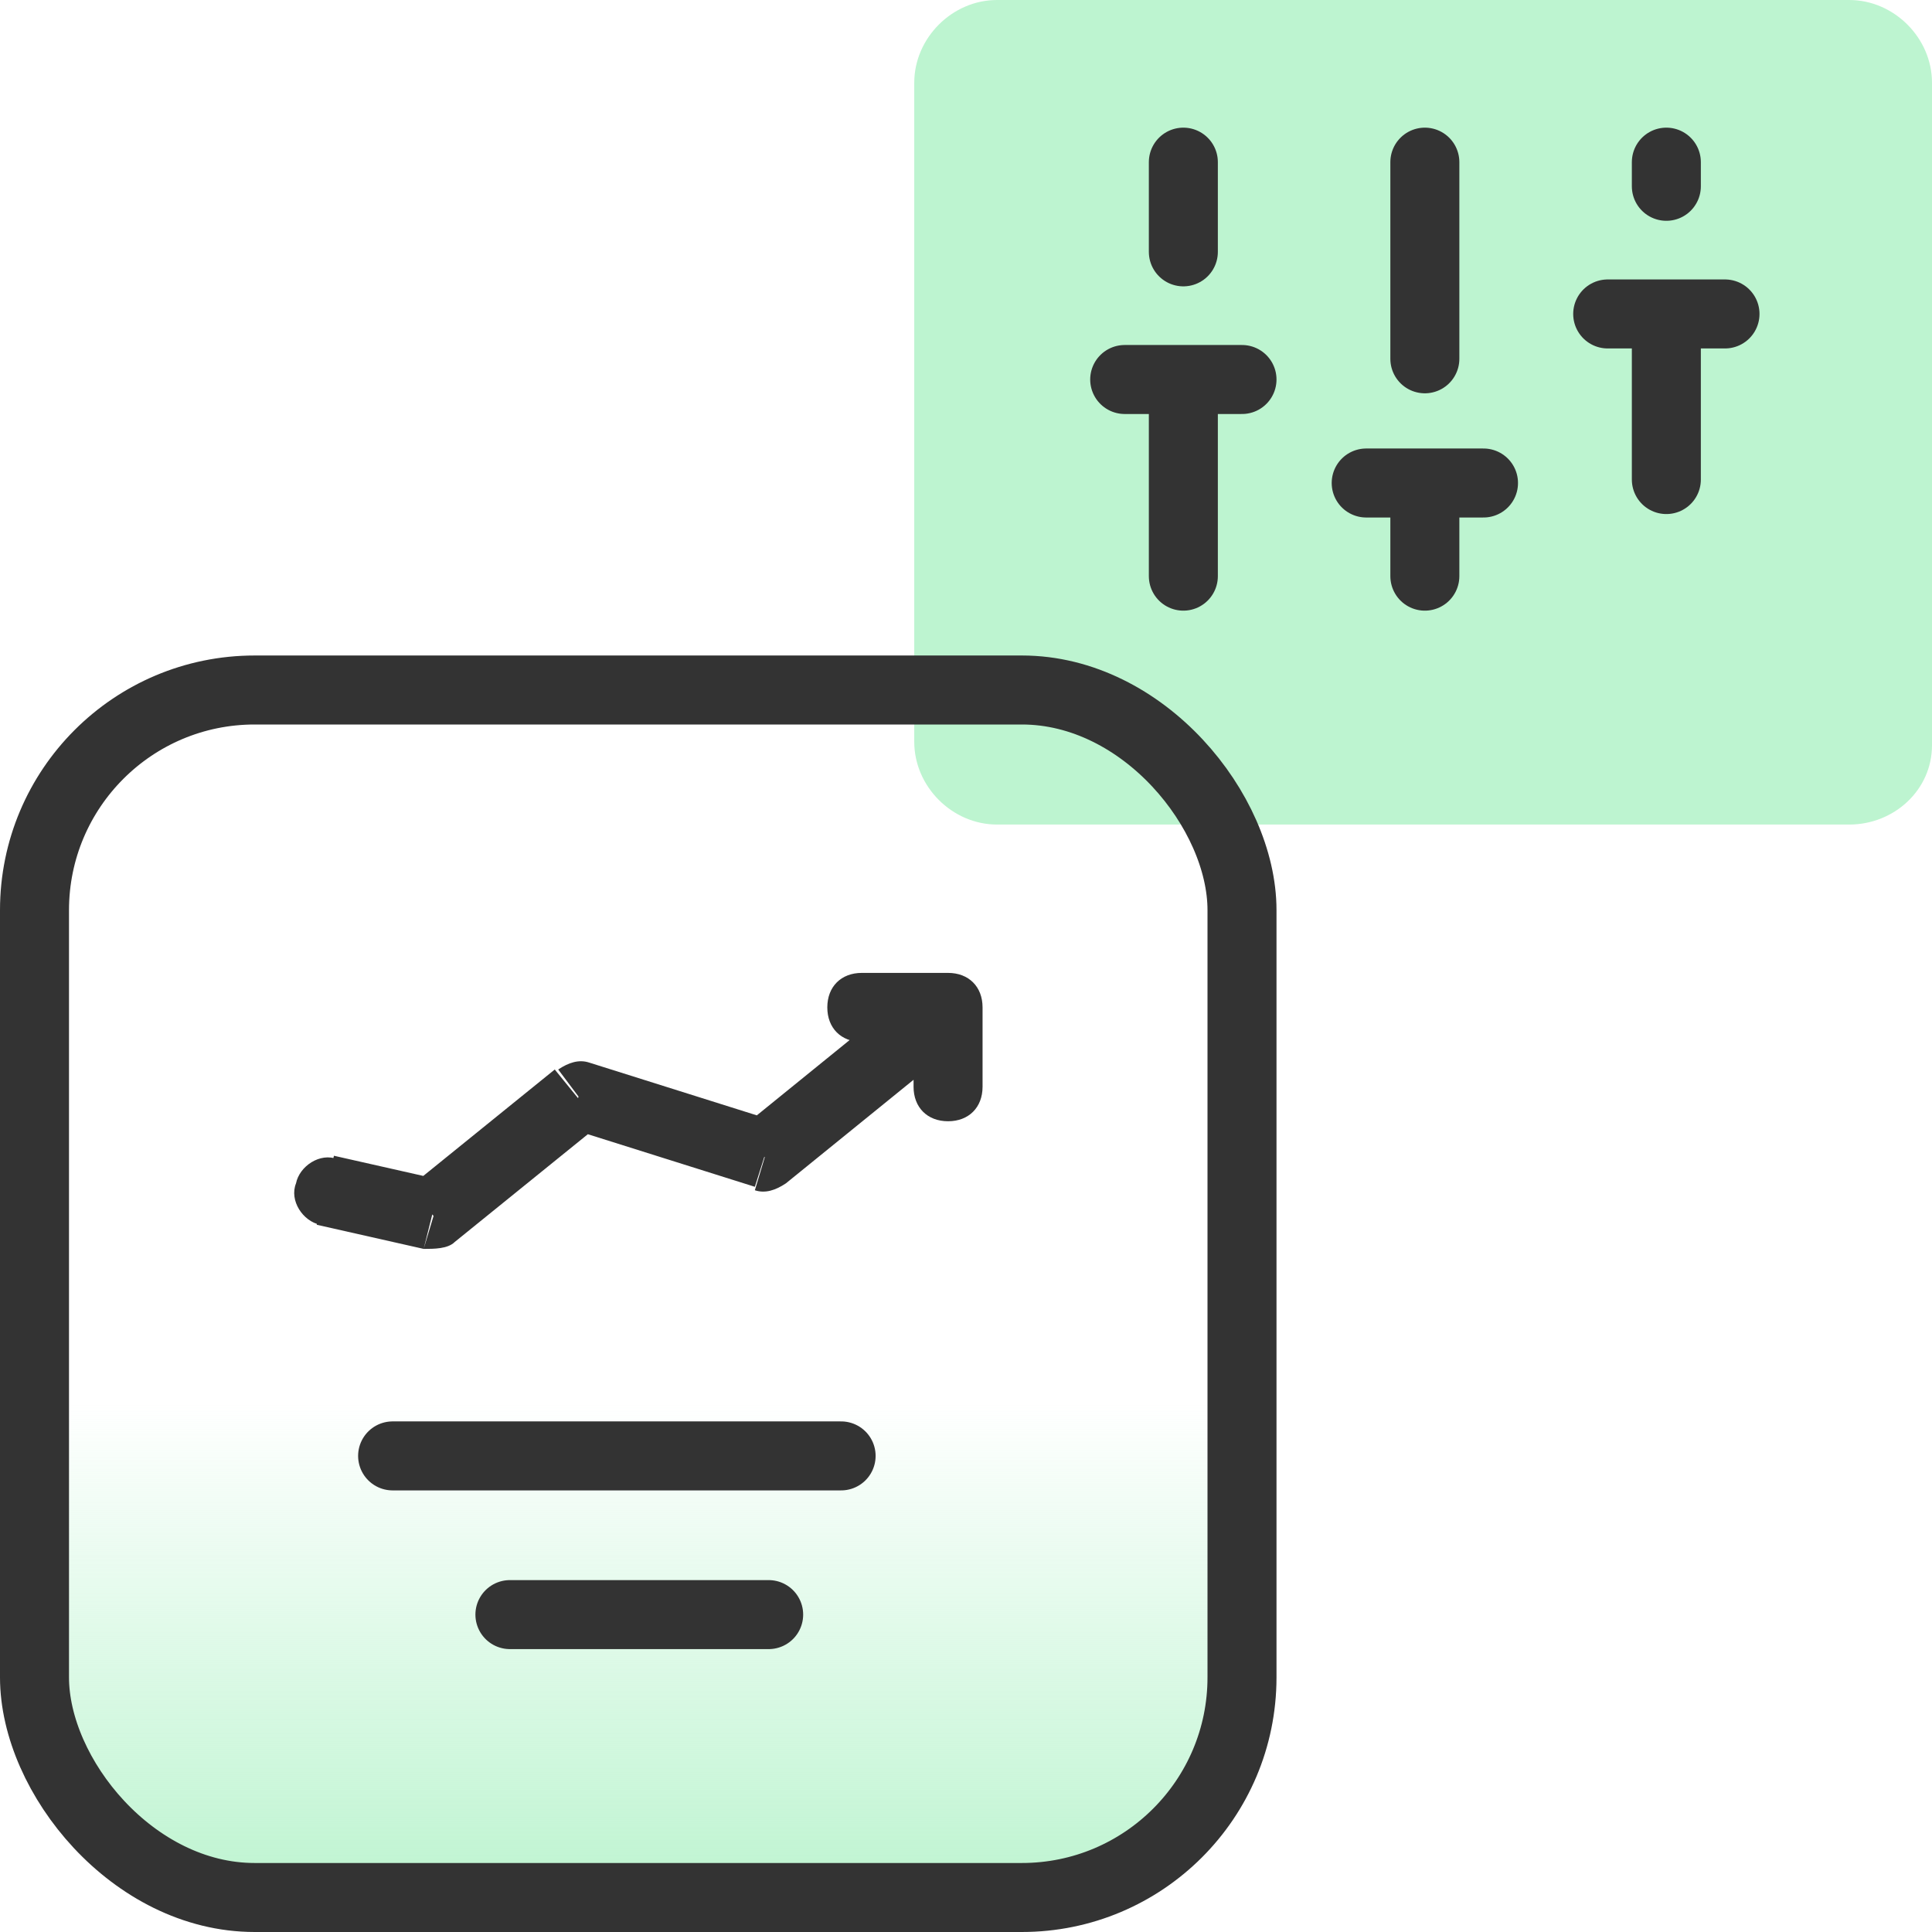
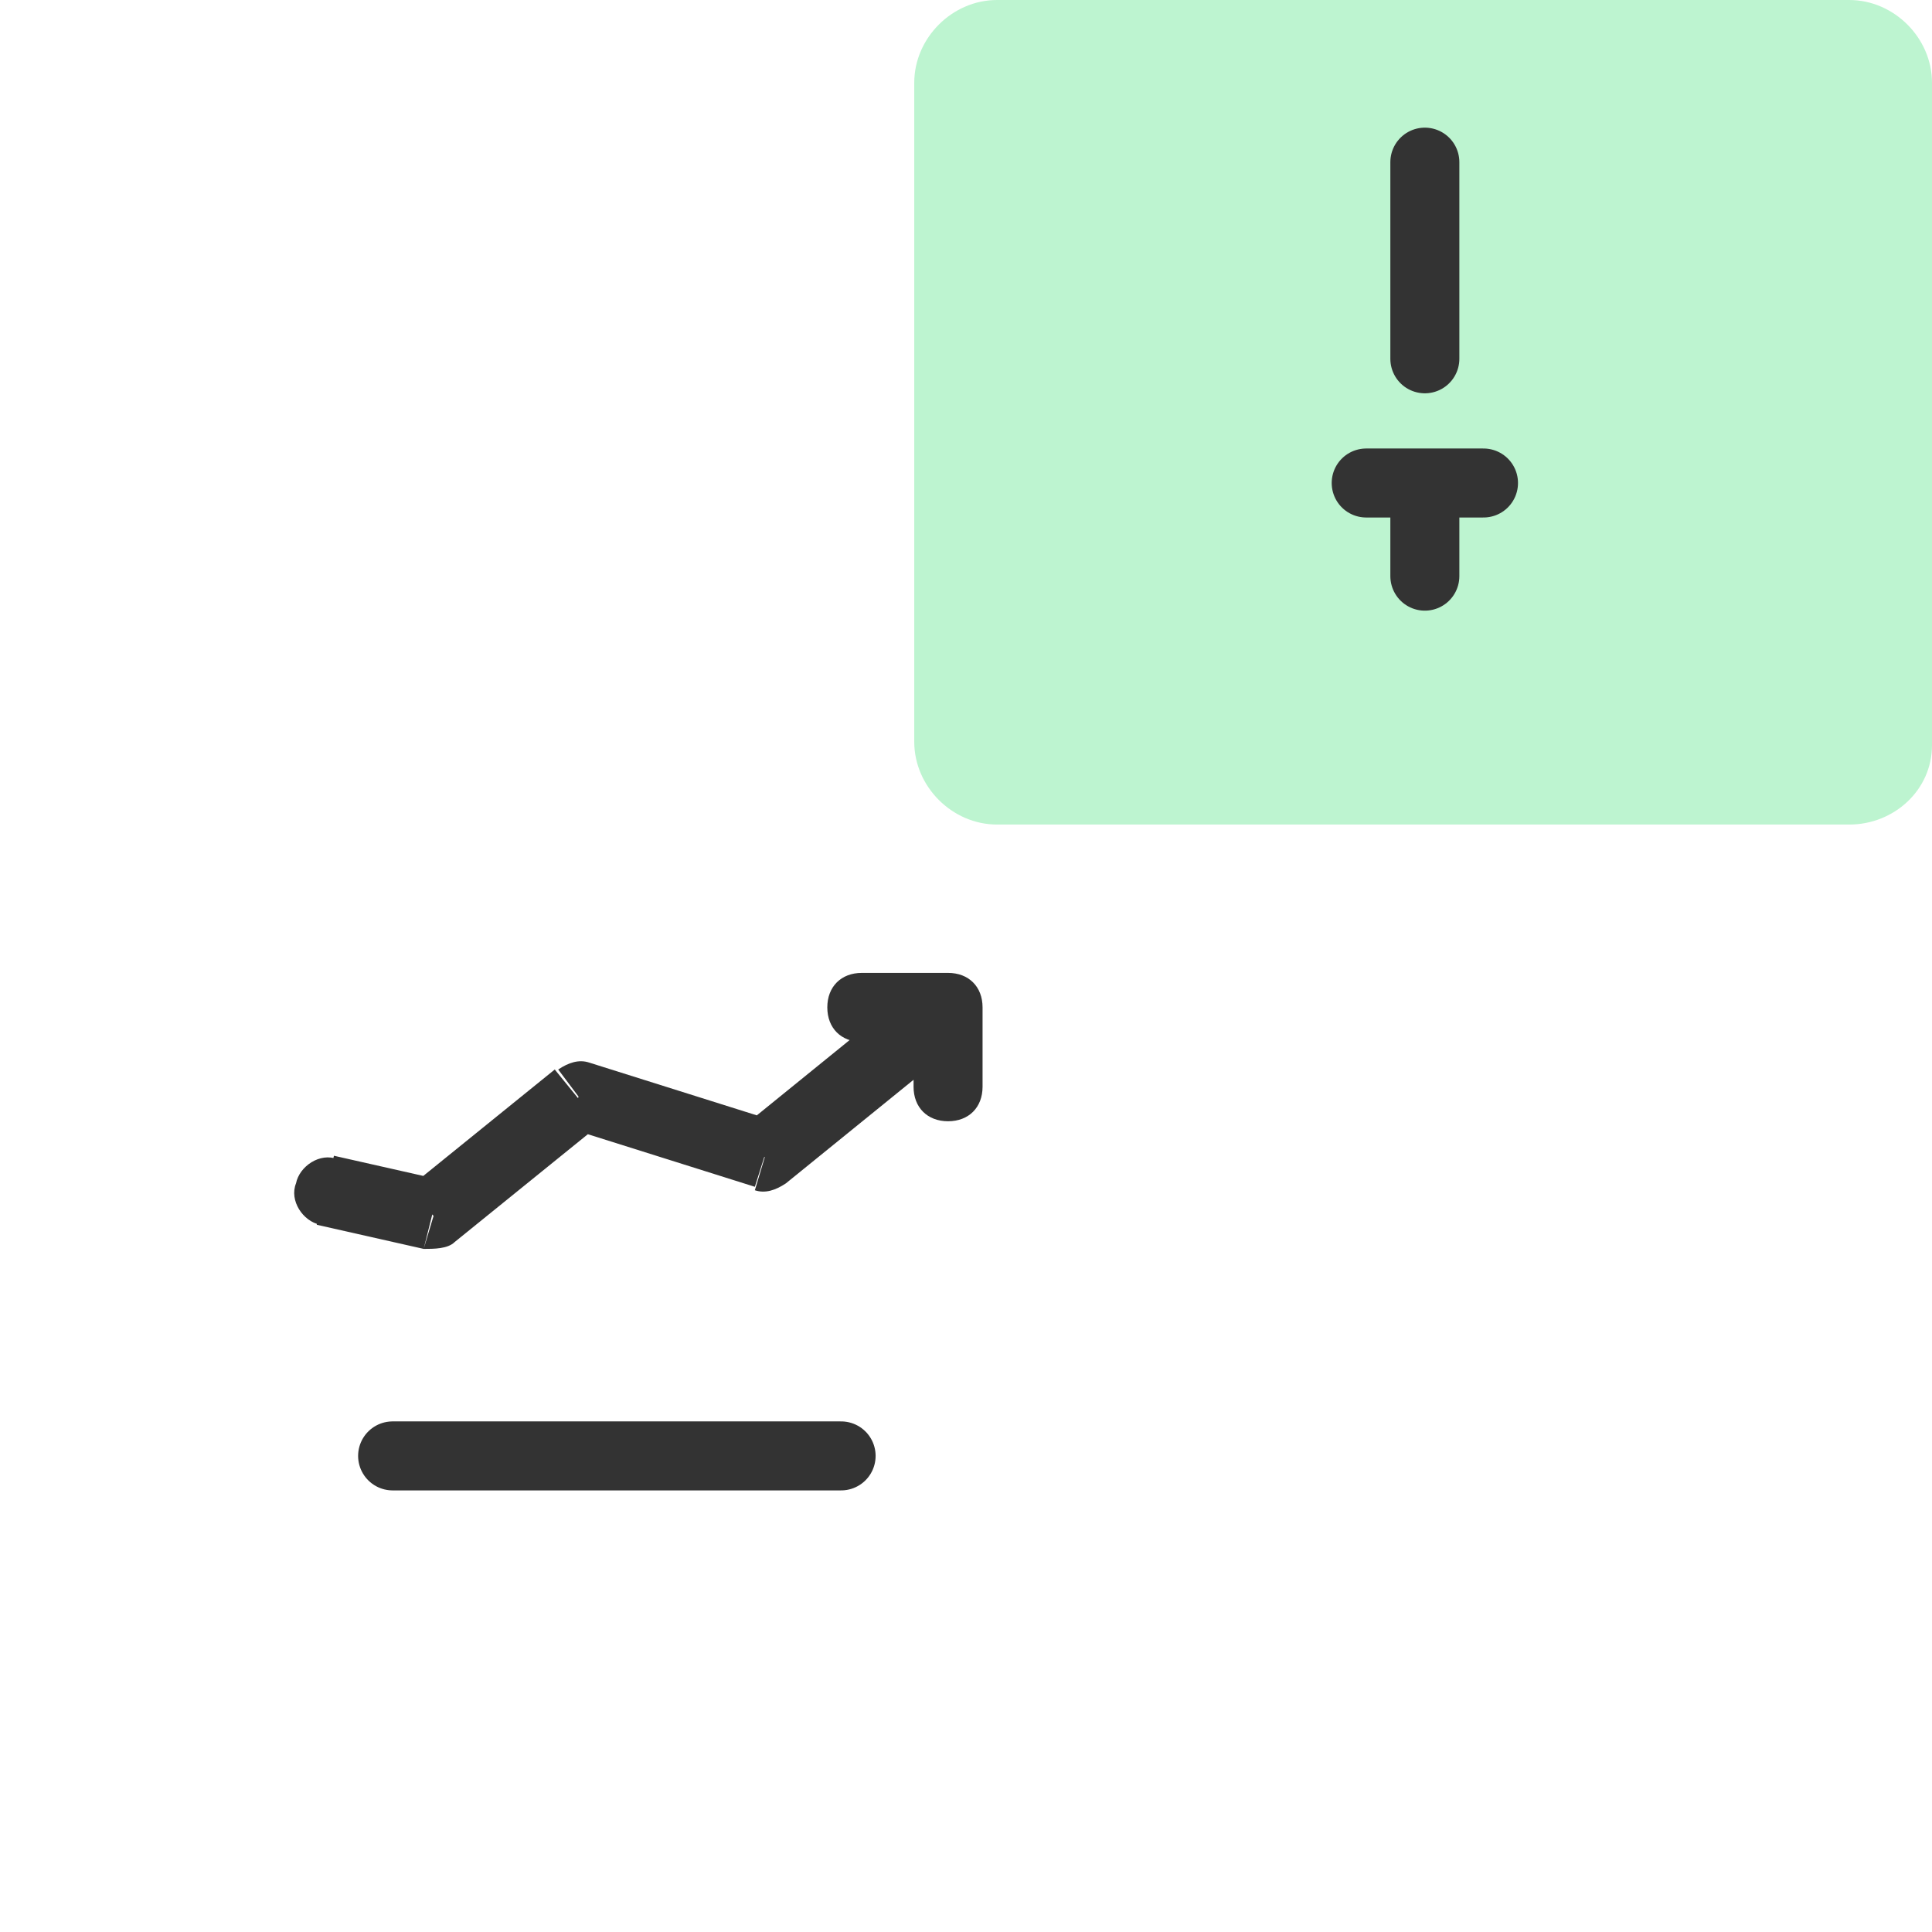
<svg xmlns="http://www.w3.org/2000/svg" id="Layer_1" data-name="Layer 1" viewBox="0 0 56 56">
  <defs>
    <style>
      .cls-1 {
        fill: none;
        stroke: #333;
        stroke-linecap: round;
        stroke-linejoin: round;
        stroke-width: 2px;
      }

      .cls-2 {
        fill: #333;
      }

      .cls-3 {
        fill: #bdf4d0;
      }

      .cls-4 {
        fill: url(#linear-gradient);
      }
    </style>
    <linearGradient id="linear-gradient" x1="18.5" y1="55" x2="18.5" y2="20" gradientUnits="userSpaceOnUse">
      <stop offset="0" stop-color="#bdf4d0" />
      <stop offset=".41" stop-color="#bdf4d0" stop-opacity="0" />
    </linearGradient>
  </defs>
  <g>
    <path class="cls-3" d="M53.6,23.9h-24.7c-1.3,0-2.4-1.1-2.4-2.4V2.4c0-1.3,1.1-2.4,2.4-2.4h24.7c1.3,0,2.4,1.1,2.4,2.4v19.2c0,1.3-1.1,2.3-2.4,2.3Z" />
    <g>
-       <path class="cls-1" d="M48.3,13.9v-4.8M48.3,9.1h1.7M48.3,9.1h-1.7M48.3,5.4v-.7" />
-       <path class="cls-1" d="M34.3,16.7v-5.6M34.3,11h1.7M34.3,11h-1.7M34.3,7.3v-2.6" />
      <path class="cls-1" d="M41.3,16.7v-2.7M41.3,14h1.7M41.3,14h-1.7M41.3,10.4v-5.7" />
    </g>
  </g>
  <g>
-     <rect class="cls-4" x="1" y="20" width="35" height="35" rx="6.38" ry="6.38" />
-     <rect class="cls-1" x="1" y="20" width="35" height="35" rx="6.38" ry="6.38" />
    <g>
      <path class="cls-1" d="M24.38,42.2h-13" />
-       <path class="cls-1" d="M22.28,46.8h-7.5" />
      <path class="cls-2" d="M12.58,35.2l.6.8c-.2.2-.6.2-.9.2l.3-1ZM9.28,35.5c-.5-.1-.9-.7-.7-1.2.1-.5.7-.9,1.2-.7h0l-.5,1.9ZM16.78,31.8l-.6-.8c.3-.2.6-.3.9-.2l-.3,1ZM22.18,33.5l.6.8c-.3.2-.6.3-.9.2l.3-1ZM27.48,29.2v-1c.6,0,1,.4,1,1h-1ZM24.98,30.2c-.6,0-1-.4-1-1s.4-1,1-1v2ZM28.48,31.5c0,.6-.4,1-1,1s-1-.4-1-1h2ZM12.28,36.2l-3.1-.7.5-2,3.1.7-.5,2ZM11.88,34.4l4.2-3.4,1.3,1.6-4.2,3.4-1.3-1.6ZM17.08,30.8l5.4,1.7-.6,1.9-5.4-1.7.6-1.9ZM21.48,32.7l5.3-4.3,1.3,1.6-5.3,4.3-1.3-1.6ZM27.48,30.2h-2.5v-2h2.5v2ZM28.48,29.2v2.3h-2v-2.3h2Z" />
    </g>
  </g>
</svg>